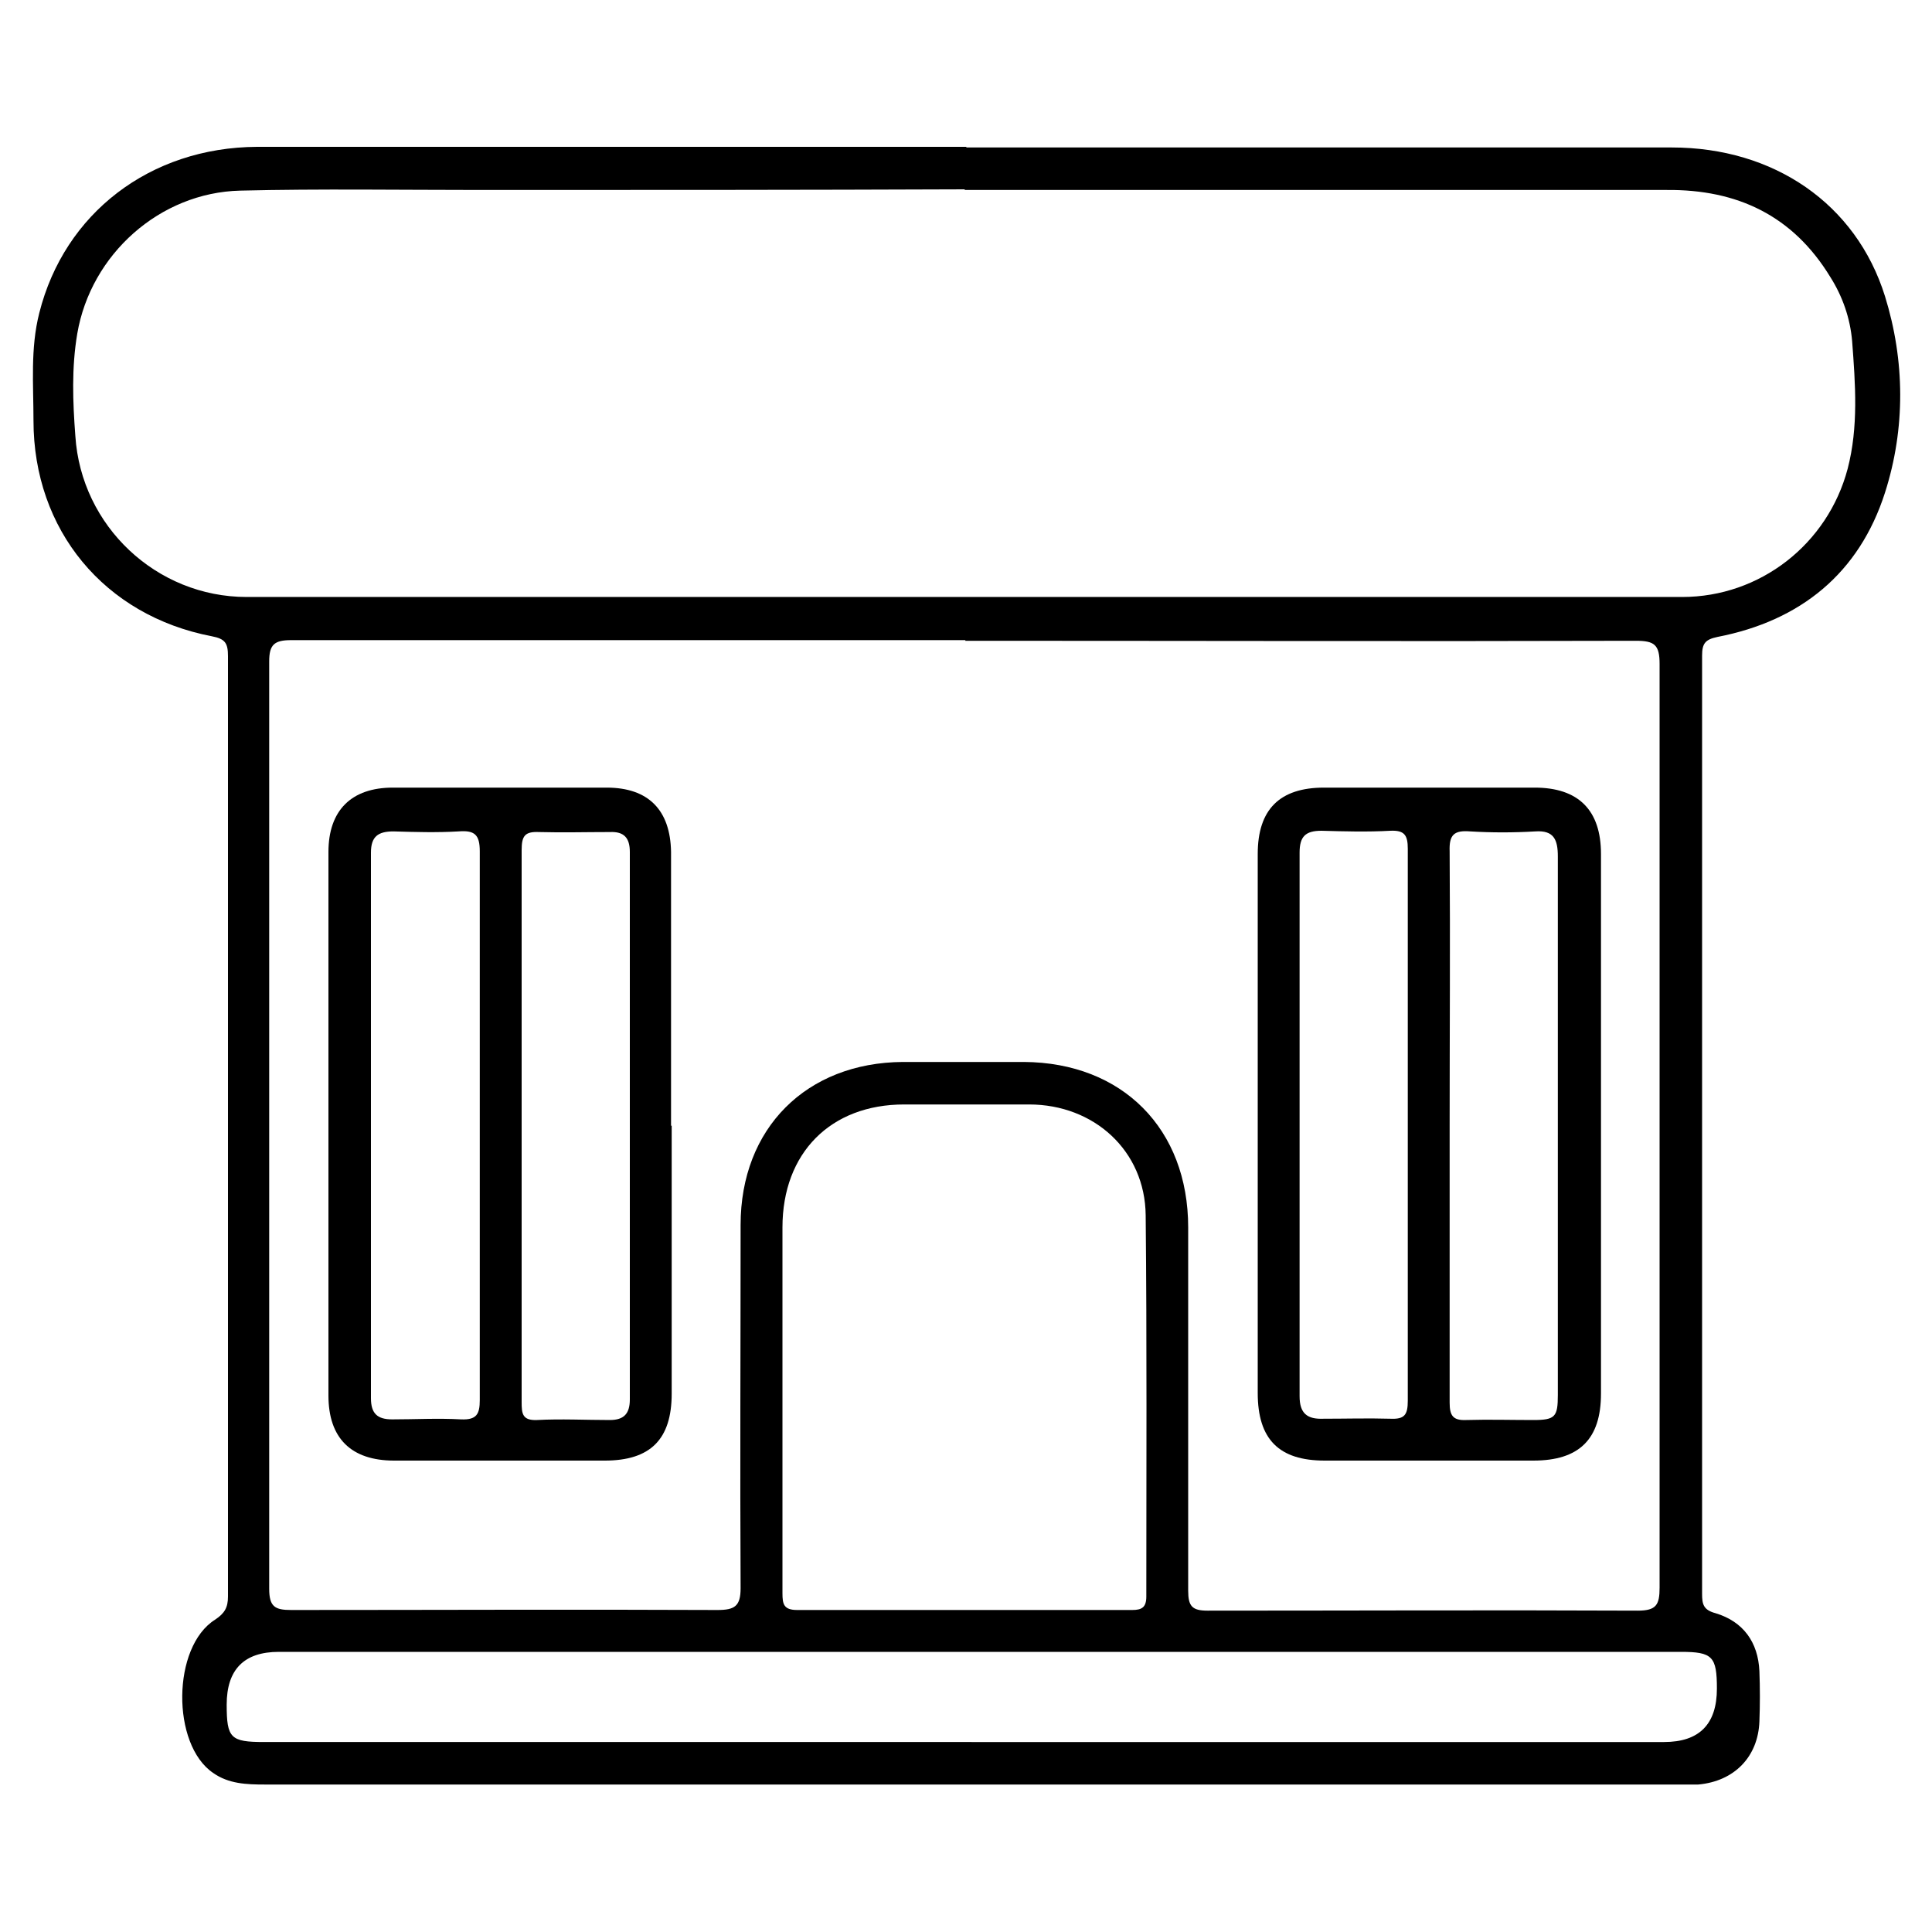
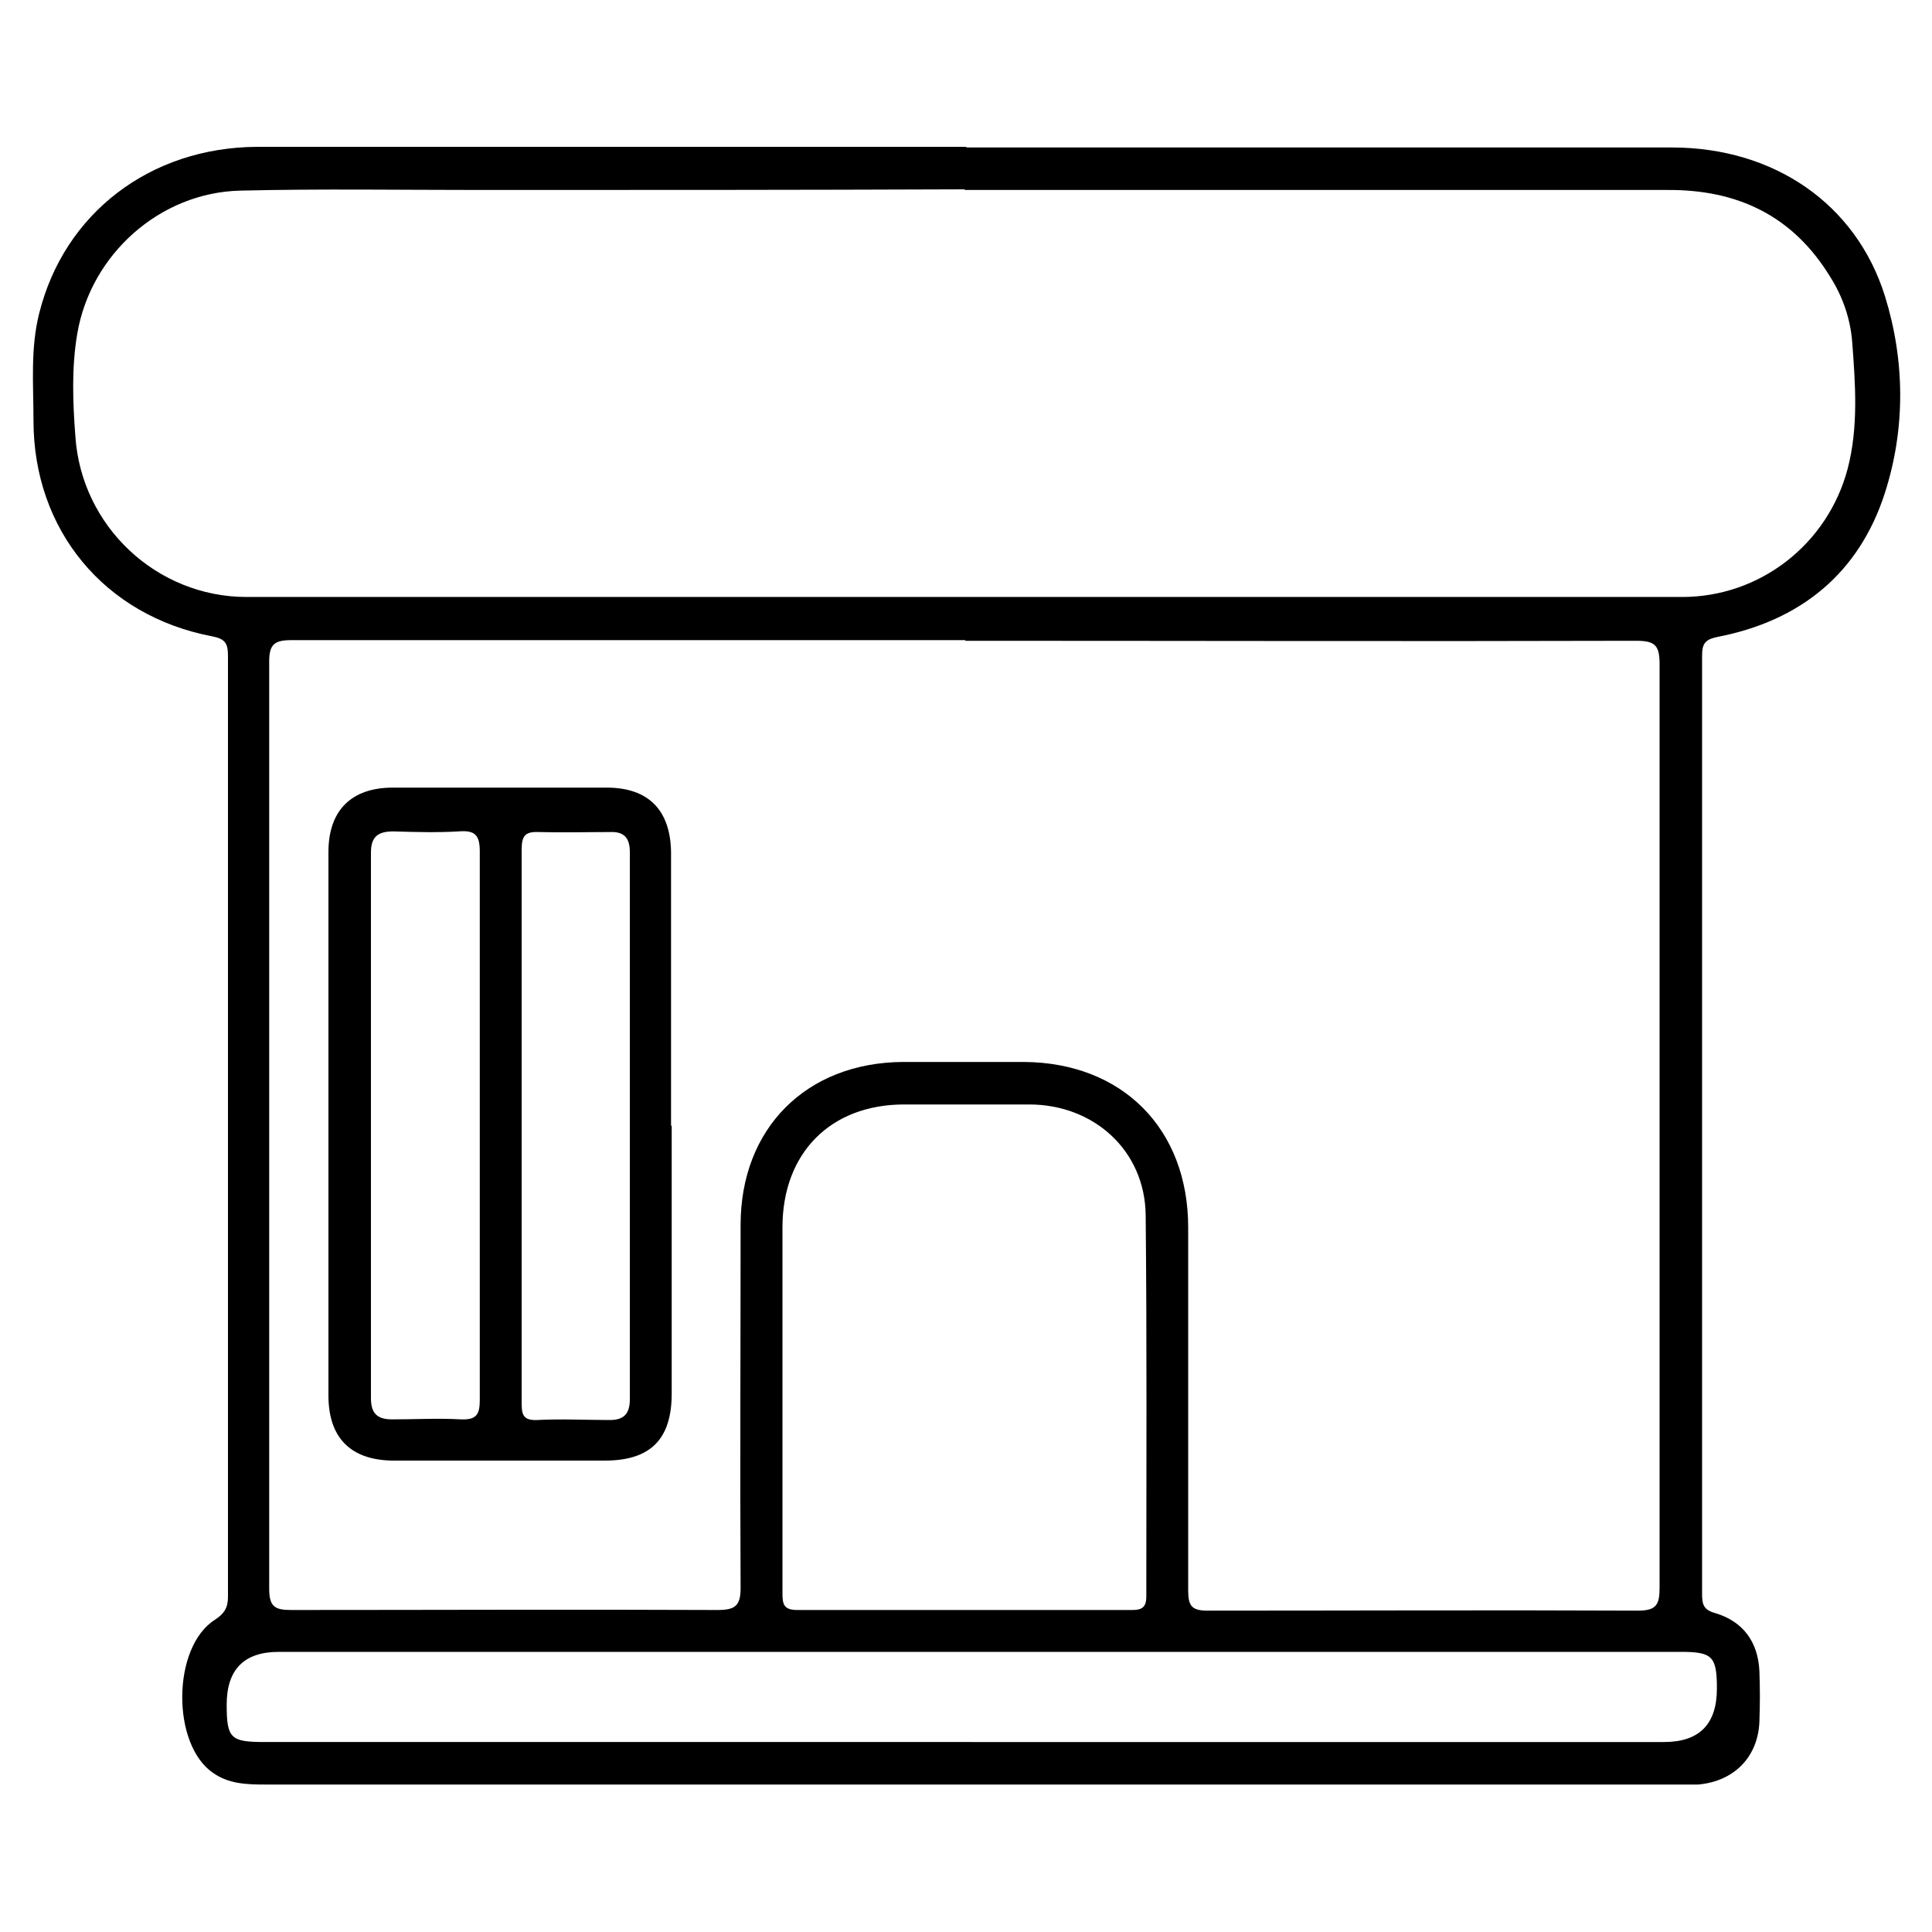
<svg xmlns="http://www.w3.org/2000/svg" id="Layer_1" viewBox="0 0 30 30">
  <path d="M15,2.29c3.65,0,7.31,0,10.96,0,1.58,0,2.86.87,3.31,2.31.31,1,.32,2.05,0,3.05-.4,1.25-1.31,1.99-2.6,2.24-.19.04-.24.1-.24.29,0,4.86,0,9.71,0,14.57,0,.16.02.25.21.3.43.13.66.45.68.9.01.26.01.52,0,.78-.02.55-.39.93-.95.98-.1,0-.19,0-.29,0-7.32,0-14.65,0-21.97,0-.28,0-.56-.01-.8-.18-.65-.44-.64-1.96.03-2.38.15-.1.2-.19.2-.36,0-4.87,0-9.73,0-14.6,0-.2-.04-.27-.25-.31-1.67-.32-2.77-1.65-2.77-3.35,0-.56-.05-1.12.09-1.67.39-1.55,1.72-2.57,3.38-2.58,2.59,0,5.19,0,7.78,0,1.08,0,2.16,0,3.24,0ZM14.99,9.94c-3.49,0-6.98,0-10.47,0-.26,0-.34.07-.34.33,0,4.8,0,9.6,0,14.4,0,.28.09.33.34.33,2.21,0,4.41-.01,6.62,0,.27,0,.36-.06.36-.34-.01-1.88,0-3.76,0-5.64,0-1.5,1.02-2.52,2.52-2.53.63,0,1.25,0,1.88,0,1.53.01,2.55,1.04,2.55,2.57,0,1.88,0,3.76,0,5.64,0,.24.06.31.3.31,2.23,0,4.45-.01,6.68,0,.29,0,.34-.09.34-.36,0-4.78,0-9.56,0-14.34,0-.3-.08-.36-.37-.36-3.47.01-6.94,0-10.41,0ZM14.98,2.94h0c-2.51.01-5.01.01-7.52.01-1.24,0-2.49-.02-3.73.01-1.25.03-2.32.99-2.53,2.22-.09.53-.07,1.06-.03,1.59.09,1.4,1.26,2.5,2.66,2.5,7.43,0,14.86,0,22.29,0,1.21,0,2.26-.82,2.57-1.99.17-.65.12-1.32.07-1.98-.03-.36-.15-.7-.34-1-.58-.95-1.44-1.36-2.54-1.35-3.63,0-7.27,0-10.9,0ZM12.15,21.79c0,.98,0,1.97,0,2.95,0,.17.02.26.23.26,1.73,0,3.47,0,5.2,0,.15,0,.22-.04.22-.21,0-1.97.01-3.95-.01-5.92-.01-1-.8-1.72-1.81-1.72-.65,0-1.29,0-1.94,0-1.14,0-1.89.75-1.89,1.91,0,.92,0,1.83,0,2.75ZM15.09,27.05h10.75q.82,0,.82-.83c0-.5-.07-.57-.56-.57-7.26,0-14.51,0-21.77,0q-.81,0-.81.82c0,.52.06.58.58.58,3.66,0,7.32,0,10.98,0Z" />
  <path d="M10.43,17.48c0,1.39,0,2.77,0,4.16,0,.71-.33,1.04-1.04,1.04-1.09,0-2.18,0-3.27,0-.67,0-1.02-.35-1.02-1.01,0-2.81,0-5.63,0-8.44,0-.65.36-1,1-1,1.11,0,2.22,0,3.32,0,.65,0,.99.35,1,1,0,1.42,0,2.83,0,4.25ZM7.45,17.47c0-1.42,0-2.83,0-4.25,0-.26-.08-.33-.33-.31-.34.02-.67.01-1.01,0-.24,0-.35.08-.35.33,0,2.82,0,5.65,0,8.47,0,.24.1.33.33.33.36,0,.71-.02,1.07,0,.24.01.29-.08.29-.3,0-1.43,0-2.85,0-4.28ZM8.1,17.46c0,1.44,0,2.87,0,4.31,0,.18.01.29.24.28.37-.02.75,0,1.13,0,.22,0,.31-.1.31-.32,0-2.83,0-5.67,0-8.5,0-.22-.09-.32-.31-.31-.37,0-.73.01-1.1,0-.22-.01-.27.06-.27.28,0,1.43,0,2.85,0,4.28Z" />
-   <path d="M19.53,17.45c0-1.4,0-2.79,0-4.19,0-.69.34-1.03,1.03-1.03,1.09,0,2.18,0,3.27,0,.68,0,1.03.35,1.03,1.03,0,2.79,0,5.59,0,8.38,0,.71-.34,1.04-1.05,1.04-1.08,0-2.16,0-3.24,0-.71,0-1.04-.33-1.04-1.05,0-1.4,0-2.79,0-4.19ZM22.51,17.47c0,1.44,0,2.87,0,4.31,0,.2.05.28.26.27.35-.01.69,0,1.04,0,.34,0,.38-.05.38-.39,0-.98,0-1.97,0-2.95,0-1.8,0-3.6,0-5.41,0-.26-.06-.41-.35-.39-.34.02-.68.02-1.01,0-.25-.02-.33.05-.32.31.01,1.42,0,2.83,0,4.25ZM21.86,17.49c0-1.44,0-2.87,0-4.31,0-.21-.05-.29-.27-.28-.36.02-.71.01-1.07,0-.25,0-.34.09-.34.34,0,2.81,0,5.63,0,8.44,0,.27.12.36.37.35.35,0,.69-.01,1.04,0,.22.01.27-.06.27-.28,0-1.43,0-2.85,0-4.28Z" />
</svg>